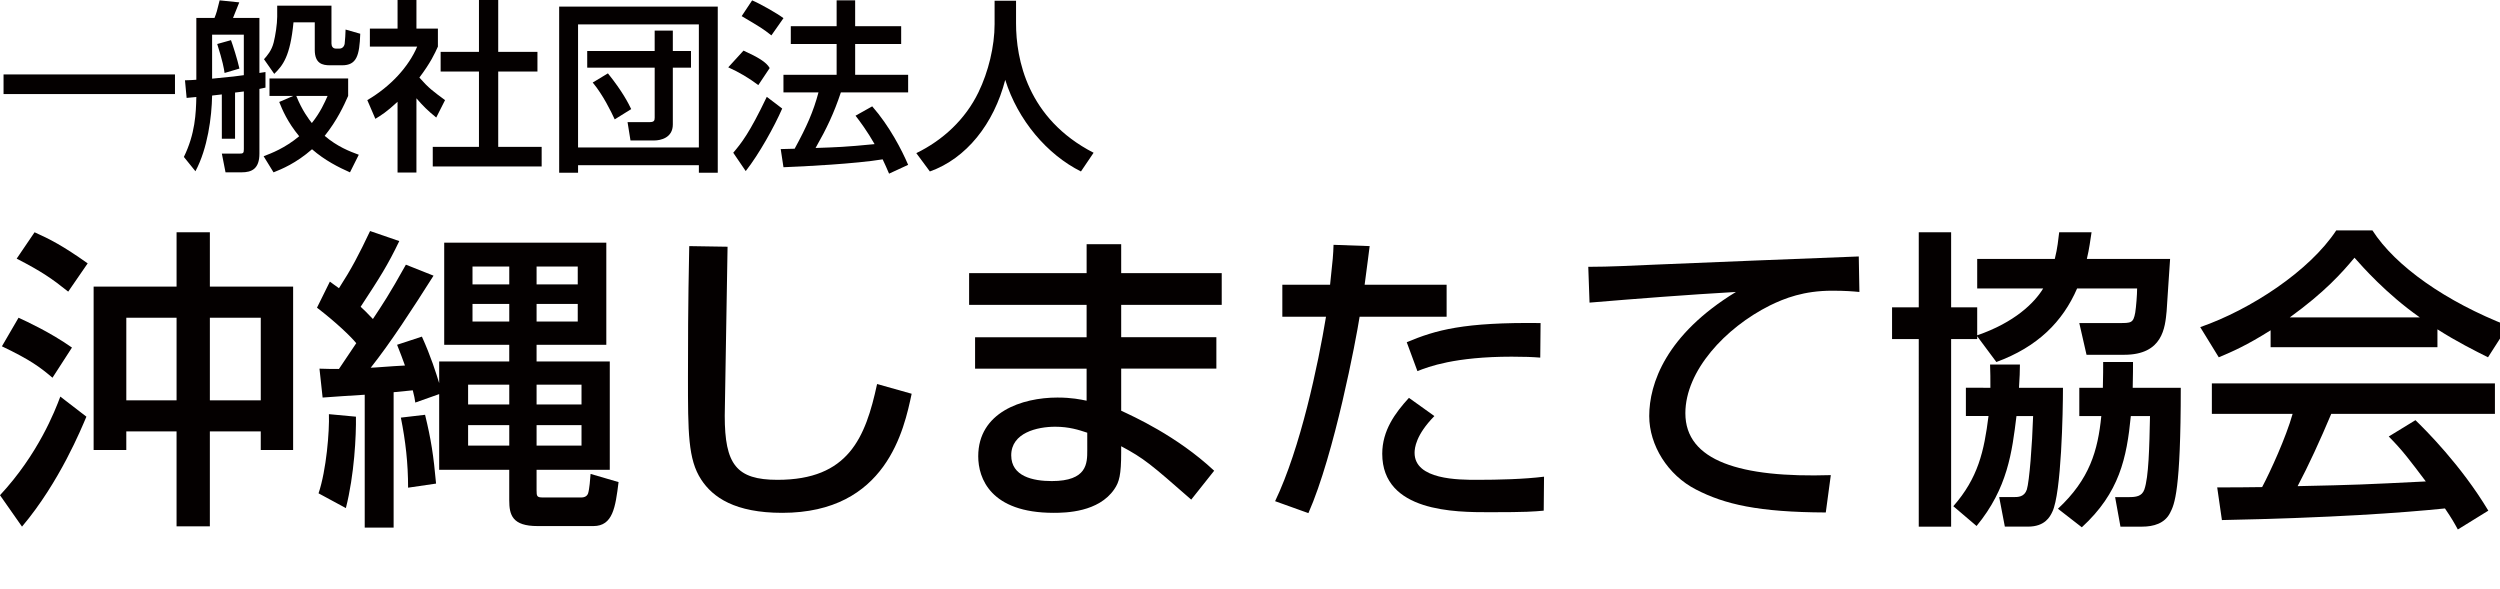
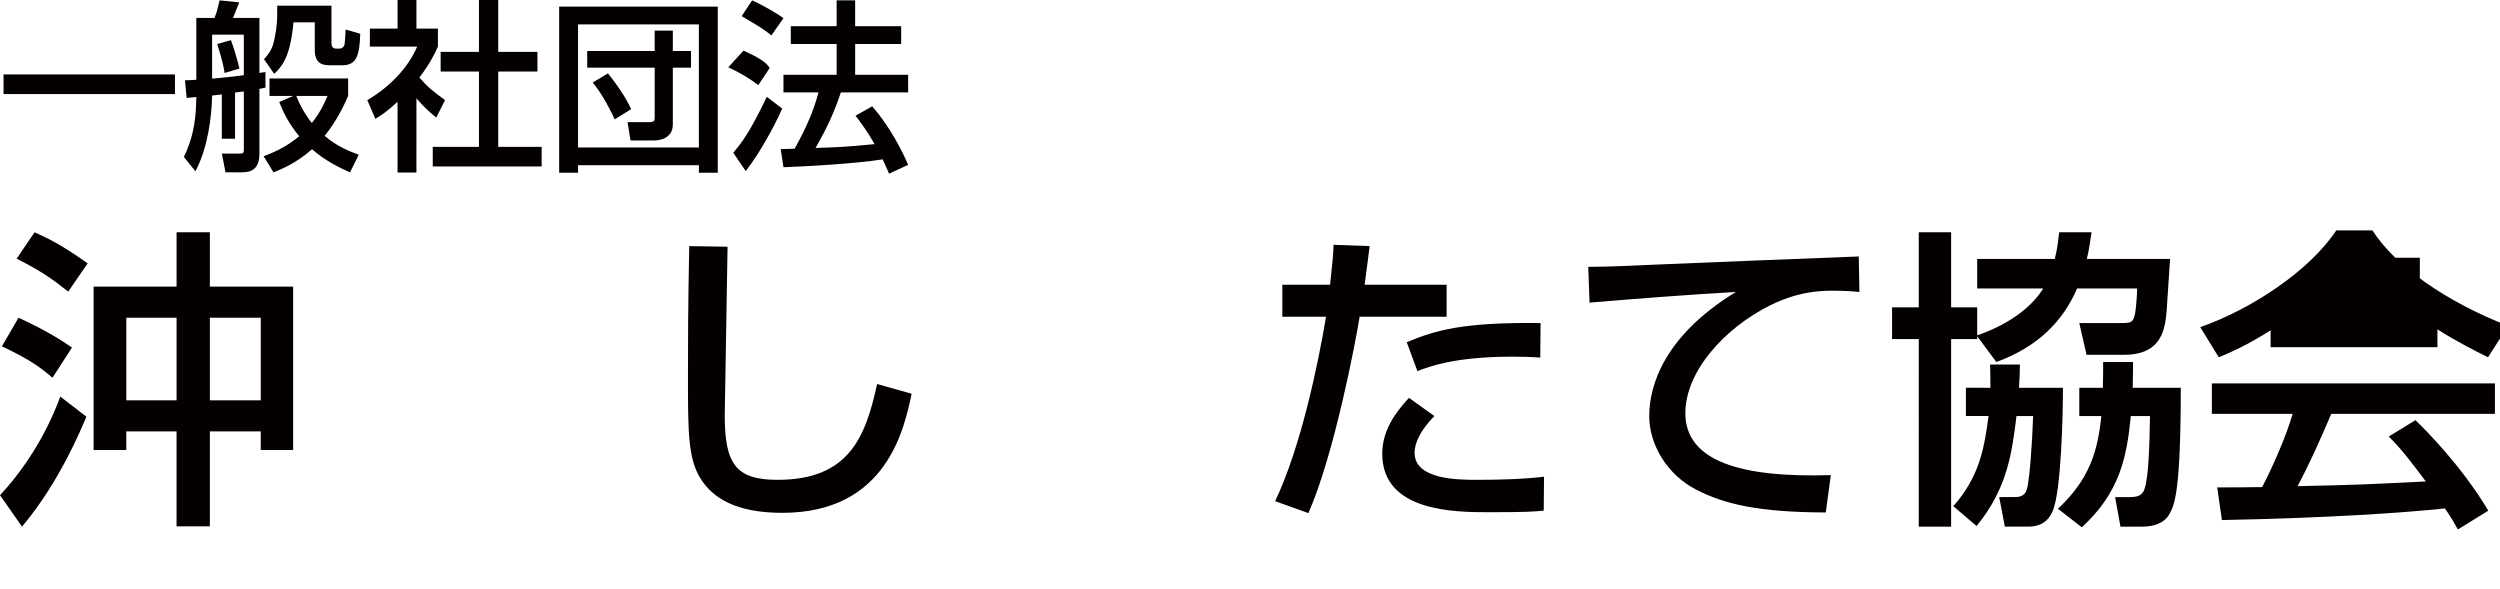
<svg xmlns="http://www.w3.org/2000/svg" version="1.1" id="レイヤー_1" x="0px" y="0px" width="191px" height="45px" viewBox="174.566 123.744 191 45" enable-background="new 174.566 123.744 191 45" xml:space="preserve">
  <g>
    <path fill="#040000" d="M181.167,155.578c-0.36,0.841-2.04,4.992-4.92,8.4l-1.681-2.4c2.904-3.118,4.2-6.432,4.608-7.535   L181.167,155.578z M175.983,148.018c0.672,0.312,2.4,1.104,4.081,2.28l-1.488,2.304c-0.96-0.816-1.704-1.368-3.864-2.4   L175.983,148.018z M177.208,141.489c1.176,0.528,2.16,1.032,4.056,2.376l-1.487,2.16c-1.2-0.96-2.017-1.536-3.937-2.521   L177.208,141.489z M188.056,145.641v-4.152h2.544v4.152h6.361v12.481h-2.473v-1.417h-3.889v7.249h-2.544v-7.249h-3.84v1.417h-2.496   v-12.481H188.056z M184.216,154.33h3.84v-6.313h-3.84V154.33z M190.6,154.33h3.889v-6.313H190.6V154.33z" />
-     <path fill="#040000" d="M201.784,149.963c-0.432-0.528-1.56-1.608-3-2.712l0.984-1.992c0.264,0.191,0.384,0.288,0.695,0.504   c0.96-1.488,1.513-2.544,2.377-4.368l2.231,0.768c-0.888,1.849-1.488,2.784-2.952,5.017c0.24,0.216,0.456,0.432,0.937,0.936   c0.744-1.128,1.224-1.824,2.52-4.151l2.112,0.84c-1.656,2.616-3.312,5.161-4.8,7.033c0.264,0,1.584-0.12,2.616-0.168   c-0.192-0.553-0.313-0.841-0.601-1.585l1.896-0.623c0.696,1.535,1.08,2.783,1.32,3.552v-1.656h5.353v-1.272h-4.969v-7.8h12.385v7.8   h-5.328v1.272h5.593v8.281h-5.593v1.561c0,0.455,0.024,0.551,0.48,0.551h2.928c0.288,0,0.456-0.118,0.528-0.312   c0.096-0.288,0.168-1.128,0.191-1.488l2.137,0.624c-0.24,1.921-0.433,3.36-1.92,3.36h-4.272c-1.921,0-2.16-0.84-2.16-1.968v-2.329   h-5.353v-5.785l-1.824,0.647c-0.048-0.336-0.072-0.455-0.192-0.936l-1.464,0.144v10.346h-2.208v-10.153   c-0.433,0.024-3.001,0.192-3.217,0.216l-0.24-2.208c0.624,0.024,1.009,0.024,1.488,0.024L201.784,149.963z M201.76,155.578   c0.023,1.439-0.12,4.44-0.769,6.984l-2.088-1.128c0.6-1.776,0.84-4.753,0.792-6.048L201.76,155.578z M207.041,155.434   c0.456,1.873,0.647,3.096,0.84,5.256l-2.137,0.313c0-1.871-0.191-3.553-0.552-5.353L207.041,155.434z M210.329,153.131v1.512h3.145   v-1.512H210.329z M210.329,156.226v1.56h3.145v-1.56H210.329z M210.665,144.105v1.368h2.809v-1.368H210.665z M210.665,146.963   v1.344h2.809v-1.344H210.665z M215.561,144.105v1.368h3.145v-1.368H215.561z M215.561,146.963v1.344h3.145v-1.344H215.561z    M215.561,153.131v1.512h3.433v-1.512H215.561z M215.561,156.226v1.56h3.433v-1.56H215.561z" />
    <path fill="#040000" d="M230.152,142.594c-0.023,2.04-0.216,12.289-0.216,12.913c0,3.72,0.889,4.896,4.032,4.896   c5.425,0,6.721-3.216,7.608-7.32l2.641,0.744c-0.576,2.712-1.92,9.098-9.889,9.098c-3.601,0-5.305-1.178-6.192-2.544   c-1.009-1.537-1.009-3.602-1.009-7.85c0-2.136,0-5.328,0.097-9.984L230.152,142.594z" />
-     <path fill="#040000" d="M257.584,144.61v-2.208h2.641v2.208h7.681v2.424h-7.681v2.474h7.272v2.399h-7.272v3.216   c0.863,0.408,4.224,1.896,7.104,4.585l-1.753,2.207c-3.096-2.711-3.6-3.144-5.352-4.079v0.479c0,1.704-0.145,2.256-0.528,2.809   c-1.2,1.753-3.696,1.801-4.633,1.801c-4.824,0-5.76-2.641-5.76-4.32c0-3.36,3.336-4.488,6.048-4.488   c1.104,0,1.752,0.145,2.232,0.24v-2.448h-8.521v-2.399h8.521v-2.474h-8.977v-2.424L257.584,144.61L257.584,144.61z    M257.632,156.803c-0.647-0.216-1.392-0.457-2.448-0.457c-1.368,0-3.36,0.457-3.36,2.184c0,1.608,1.656,1.968,3.097,1.968   c2.712,0,2.712-1.366,2.712-2.352L257.632,156.803L257.632,156.803z" />
    <path fill="#040000" d="M279.208,142.546c-0.097,0.695-0.145,1.224-0.384,2.951h6.264v2.448h-6.648   c-0.264,1.704-1.92,10.489-3.912,15.002l-2.544-0.912c1.944-4.057,3.288-10.44,3.888-14.09h-3.336v-2.448h3.648   c0.216-1.991,0.24-2.279,0.264-3.048L279.208,142.546z M284.153,155.531c-1.416,1.44-1.513,2.448-1.513,2.809   c0,2.063,3.36,2.063,4.801,2.063c1.561,0,3.576-0.048,5.089-0.24l-0.024,2.594c-0.768,0.071-1.272,0.12-4.152,0.12   c-2.568,0-8.185,0-8.185-4.466c0-1.774,0.984-3.12,2.04-4.271L284.153,155.531z M292.242,151.066   c-0.601-0.048-1.225-0.072-2.185-0.072c-4.345,0-6.36,0.769-7.2,1.104l-0.816-2.208c2.232-0.937,4.345-1.536,10.225-1.464   L292.242,151.066z" />
    <path fill="#040000" d="M316.625,146.051c-0.504-0.048-1.057-0.097-2.088-0.097c-2.16,0-3.625,0.576-4.753,1.128   c-3.408,1.704-6.456,4.992-6.456,8.232c0,3.649,4.2,4.945,11.112,4.729l-0.384,2.854c-5.16-0.022-7.729-0.624-9.913-1.752   c-2.16-1.104-3.576-3.385-3.576-5.616c0-2.472,1.272-6.217,6.625-9.48c-3.744,0.216-7.465,0.504-11.186,0.815l-0.096-2.735   c1.656,0,3.456-0.097,5.112-0.168c2.064-0.097,13.081-0.528,15.554-0.624L316.625,146.051z" />
    <path fill="#040000" d="M333.256,145.785c-1.104,2.544-3.023,4.464-6.168,5.617l-1.464-1.968v0.216h-1.992v14.329h-2.473V149.65   h-2.04v-2.424h2.04v-5.737h2.473v5.737h1.992v2.136c2.855-0.983,4.368-2.472,5.04-3.577h-5.04v-2.256h5.928   c0.217-0.864,0.265-1.488,0.336-2.041h2.473c-0.096,0.601-0.168,1.248-0.36,2.041h6.361c-0.049,0.576-0.217,3.36-0.265,3.984   c-0.12,1.248-0.288,3.336-3.24,3.336h-2.88l-0.553-2.424h3.049c0.912,0,1.08,0,1.224-0.792c0.072-0.433,0.145-1.393,0.145-1.849   H333.256z M326.632,153.37c0-0.72,0-1.104-0.024-1.775h2.28c0,0.527-0.023,0.96-0.072,1.775h3.36c0,1.801-0.119,8.064-0.815,9.48   c-0.168,0.36-0.553,1.128-1.849,1.128h-1.776l-0.432-2.256h1.08c0.36,0,0.84,0,1.032-0.576c0.192-0.624,0.408-3.36,0.48-5.616   h-1.272c-0.336,2.736-0.672,5.521-3.049,8.4l-1.775-1.512c1.896-2.16,2.352-4.2,2.688-6.89h-1.728v-2.16L326.632,153.37   L326.632,153.37z M335.225,153.37c0.023-1.08,0.023-1.417,0.023-1.968h2.28c0,0.624,0,0.769-0.023,1.968h3.672   c0,7.896-0.479,8.904-0.815,9.554c-0.408,0.815-1.272,1.056-2.137,1.056h-1.656l-0.408-2.256h1.032c0.553,0,1.009-0.048,1.2-0.576   c0.336-0.96,0.384-3.24,0.433-5.616h-1.465c-0.312,3.192-0.864,5.856-3.744,8.497l-1.824-1.417c2.425-2.256,3.049-4.439,3.313-7.08   h-1.681v-2.16L335.225,153.37L335.225,153.37z" />
-     <path fill="#040000" d="M348.04,148.978c-1.824,1.152-2.928,1.632-3.96,2.064l-1.416-2.305c3.864-1.344,8.353-4.296,10.393-7.393   h2.761c1.752,2.735,5.616,5.449,10.369,7.297l-1.537,2.4c-1.008-0.505-2.399-1.2-3.864-2.137v1.368h-12.745L348.04,148.978   L348.04,148.978z M362.345,164.196c-0.288-0.527-0.432-0.792-0.984-1.607c-3.288,0.336-8.664,0.72-17.041,0.888l-0.36-2.496   c0.504,0,2.688,0,3.433-0.023c0.624-1.177,1.824-3.793,2.328-5.593h-6.169v-2.328h21.626v2.328h-12.505   c-0.816,1.944-1.752,3.984-2.568,5.521c4.488-0.097,4.992-0.12,9.793-0.36c-1.176-1.56-1.776-2.376-2.832-3.433l2.04-1.248   c0.744,0.72,3.48,3.432,5.568,6.913L362.345,164.196z M359.441,147.994c-2.592-1.823-4.416-3.913-4.992-4.561   c-0.96,1.152-2.257,2.616-4.944,4.561H359.441z" />
+     <path fill="#040000" d="M348.04,148.978c-1.824,1.152-2.928,1.632-3.96,2.064l-1.416-2.305c3.864-1.344,8.353-4.296,10.393-7.393   h2.761c1.752,2.735,5.616,5.449,10.369,7.297l-1.537,2.4c-1.008-0.505-2.399-1.2-3.864-2.137v1.368h-12.745L348.04,148.978   L348.04,148.978z M362.345,164.196c-0.288-0.527-0.432-0.792-0.984-1.607c-3.288,0.336-8.664,0.72-17.041,0.888l-0.36-2.496   c0.504,0,2.688,0,3.433-0.023c0.624-1.177,1.824-3.793,2.328-5.593h-6.169v-2.328h21.626v2.328h-12.505   c-0.816,1.944-1.752,3.984-2.568,5.521c4.488-0.097,4.992-0.12,9.793-0.36c-1.176-1.56-1.776-2.376-2.832-3.433l2.04-1.248   c0.744,0.72,3.48,3.432,5.568,6.913L362.345,164.196z M359.441,147.994c-2.592-1.823-4.416-3.913-4.992-4.561   H359.441z" />
  </g>
  <g>
    <path fill="#040000" d="M174.837,129.431h13.097v1.499h-13.097V129.431z" />
    <path fill="#040000" d="M191.513,130.958c-0.406,0.043-0.574,0.07-0.742,0.085c-0.028,1.639-0.336,4.033-1.274,5.784l-0.883-1.093   c0.868-1.779,0.925-3.333,0.952-4.58c-0.112,0.015-0.63,0.057-0.742,0.07l-0.126-1.345c0.378-0.015,0.574-0.015,0.868-0.042v-4.721   h1.387c0.141-0.35,0.21-0.573,0.393-1.345l1.499,0.154c-0.084,0.21-0.322,0.798-0.477,1.189h2.017v4.203   c0.169-0.028,0.309-0.042,0.463-0.07v1.191c-0.196,0.042-0.309,0.07-0.463,0.098v4.945c0,1.163-0.588,1.429-1.358,1.429h-1.232   l-0.28-1.429h1.316c0.309,0,0.364-0.028,0.364-0.336v-4.413c-0.168,0.014-0.266,0.028-0.672,0.084v3.53h-1.009L191.513,130.958   L191.513,130.958z M193.194,126.392h-2.423v3.362c1.681-0.168,1.877-0.183,2.423-0.267V126.392z M192.213,126.812   c0.126,0.336,0.49,1.457,0.645,2.171l-1.135,0.336c-0.042-0.322-0.14-0.883-0.561-2.213L192.213,126.812z M196.976,131.071h-1.821   v-1.331h6.01v1.331c-0.322,0.729-0.841,1.863-1.793,3.053c0.967,0.827,1.919,1.191,2.605,1.443l-0.673,1.345   c-0.854-0.378-1.919-0.909-2.899-1.765c-1.232,1.078-2.312,1.513-2.941,1.765l-0.757-1.231c0.589-0.225,1.625-0.617,2.718-1.527   c-0.91-1.106-1.289-2.031-1.526-2.62L196.976,131.071z M195.744,124.178h4.146v2.886c0,0.224,0.111,0.392,0.336,0.392h0.28   c0.195,0,0.35-0.14,0.392-0.363c0.028-0.154,0.07-0.91,0.07-1.092l1.121,0.321c-0.057,1.682-0.28,2.41-1.388,2.41h-0.924   c-0.574,0-1.163-0.126-1.163-1.177v-2.103h-1.625c-0.252,2.605-0.813,3.292-1.471,3.937l-0.783-1.12   c0.238-0.266,0.588-0.658,0.742-1.289c0.126-0.49,0.267-1.387,0.267-1.961V124.178z M197.201,131.071   c0.448,1.12,0.98,1.808,1.19,2.073c0.658-0.826,0.98-1.569,1.204-2.073H197.201z" />
    <path fill="#040000" d="M206.381,136.926h-1.442v-5.406c-0.841,0.784-1.261,1.036-1.695,1.302l-0.616-1.429   c1.793-1.05,3.166-2.563,3.811-4.09h-3.614v-1.373h2.115v-2.186h1.442v2.186h1.64v1.373c-0.238,0.532-0.561,1.231-1.415,2.367   c0.714,0.813,1.051,1.05,1.961,1.723l-0.673,1.331c-0.658-0.533-1.036-0.911-1.513-1.471L206.381,136.926L206.381,136.926z    M211.159,123.744h1.471v3.964h2.997v1.499h-2.997v5.758h3.319v1.499h-8.32v-1.498h3.53v-5.759h-2.928v-1.499h2.928V123.744z" />
    <path fill="#040000" d="M217.286,124.249h12.117v12.691h-1.443v-0.574h-9.23v0.574h-1.443L217.286,124.249L217.286,124.249z    M218.729,135.008h9.23v-9.4h-9.23V135.008z M219.429,127.638h5.154v-1.554h1.387v1.555h1.388v1.274h-1.388v4.343   c0,1.021-0.938,1.219-1.414,1.219h-1.821l-0.224-1.401h1.681c0.336,0,0.392-0.111,0.392-0.336v-3.825h-5.154L219.429,127.638   L219.429,127.638z M221.53,132.864c-0.266-0.575-0.896-1.877-1.681-2.815l1.163-0.7c1.135,1.415,1.568,2.297,1.778,2.73   L221.53,132.864z" />
    <path fill="#040000" d="M234.326,132.037c-0.589,1.359-1.779,3.502-2.787,4.777l-0.953-1.401c0.616-0.729,1.232-1.484,2.563-4.271   L234.326,132.037z M231.37,127.611c1.079,0.49,1.737,0.868,2,1.331l-0.869,1.303c-0.729-0.546-1.456-0.979-2.297-1.358   L231.37,127.611z M232.029,123.772c0.574,0.238,1.891,0.98,2.395,1.359l-0.924,1.316c-0.659-0.519-0.827-0.617-2.27-1.471   L232.029,123.772z M238.808,130.804c-0.532,1.597-1.079,2.746-1.933,4.245c1.61-0.057,2.24-0.07,4.51-0.294   c-0.546-0.967-1.148-1.779-1.457-2.171l1.275-0.715c1.316,1.499,2.269,3.349,2.745,4.469l-1.457,0.673   c-0.182-0.421-0.308-0.715-0.49-1.093c-2.031,0.336-6.022,0.546-7.578,0.602l-0.21-1.386c0.196,0,0.953-0.028,1.064-0.028   c0.925-1.695,1.429-2.83,1.821-4.301h-2.676v-1.346h4.063v-2.354h-3.502v-1.359h3.502v-1.975h1.415v1.975h3.516v1.359H239.9v2.354   h4.048v1.345H238.808z" />
-     <path fill="#040000" d="M250.553,123.802h1.639v1.723c0,2.718,0.854,7.284,5.925,9.89l-0.966,1.429   c-2.578-1.288-4.819-3.908-5.785-7c-0.869,3.362-2.97,6.009-5.758,7l-1.036-1.4c2.045-0.995,3.754-2.591,4.748-4.649   c0.757-1.556,1.233-3.503,1.233-5.212V123.802L250.553,123.802z" />
  </g>
</svg>